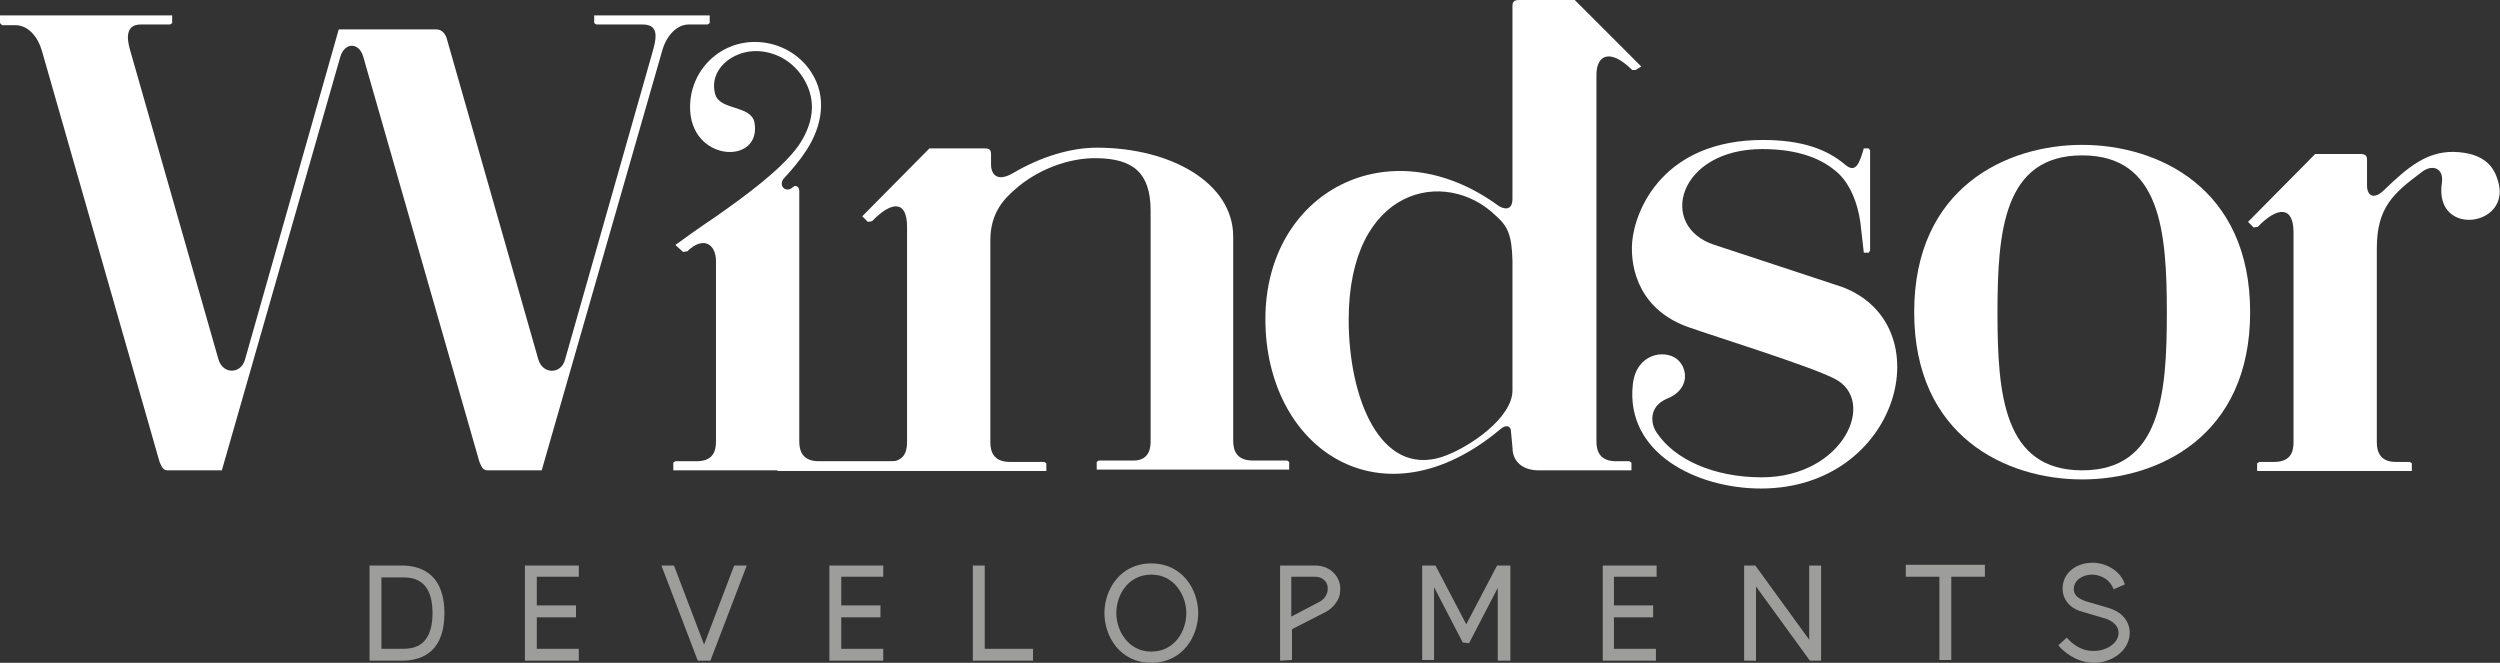
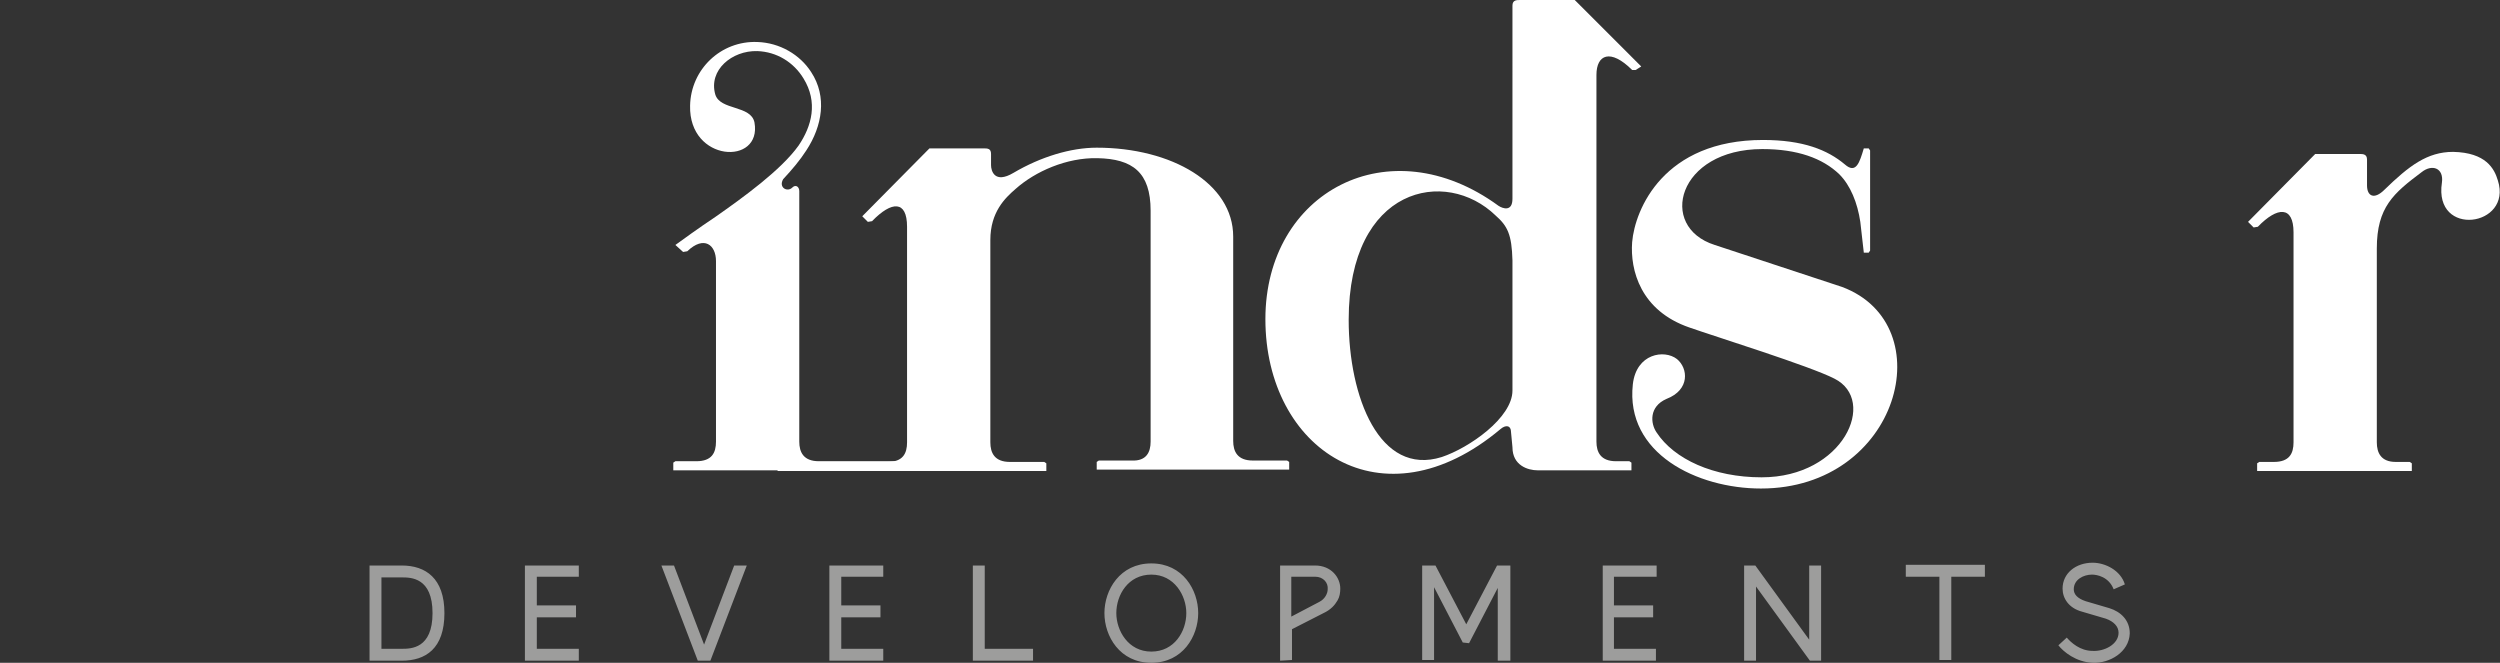
<svg xmlns="http://www.w3.org/2000/svg" version="1.1" id="Layer_1" x="0px" y="0px" viewBox="0 0 357.2 94.7" style="enable-background:new 0 0 357.2 94.7;" xml:space="preserve">
  <rect x="0" y="0" width="357.2" height="94.7" fill="#333333" stroke="none" />
  <style type="text/css">
	.st0{fill:#9D9D9C;}
	.st1{fill:#FFFFFF;}
</style>
  <path class="st0" d="M302,84.2c-0.7-1.8-2.4-2.1-3.1-2.1c-1.2,0-2.6,0.7-2.6,2.1c0,0.7,0.5,1.3,1.7,1.7l3.4,1  c1.6,0.5,2.9,1.7,2.9,3.6c-0.1,2.7-2.9,4.3-5.3,4.2c-2.4-0.1-4.2-1.6-4.9-2.5l1.2-1.1c0.6,0.7,1.9,1.9,3.7,1.9  c1.6,0.1,3.7-0.9,3.7-2.6c0-0.9-0.7-1.6-1.8-2l-3.4-1c-1.9-0.5-2.8-1.9-2.8-3.3c0-2.2,1.9-3.7,4.3-3.7c1.8,0,4,1.1,4.6,3.1   M283.6,82.4h-4.8v11.9h-1.7V82.4h-4.8v-1.7h11.3V82.4L283.6,82.4z M260.2,94.4h-1.6l-7.7-10.6v10.6h-1.7V80.8h1.6l7.7,10.6V80.8  h1.7V94.4z M236.6,82.4h-6v4.1h5.6v1.7h-5.6v4.5h6v1.7H229V80.8h7.7V82.4z M209,91.8l-4.1-7.9v10.4h-1.7V80.8h1.9l4.4,8.4l4.4-8.4  h1.9v13.6H214V84l-4.1,7.9L209,91.8L209,91.8z M187.9,82.4h-3.4v5.7l4-2.1c0.8-0.4,1.2-1.2,1.2-1.8  C189.8,83.3,189.1,82.4,187.9,82.4z M182.9,94.4V80.8h5c2.3,0,3.6,1.7,3.6,3.3c0,0.6-0.1,1.2-0.4,1.7c-0.4,0.7-1,1.3-1.8,1.7  l-4.7,2.4v4.4L182.9,94.4L182.9,94.4L182.9,94.4z M159.5,87.6c0,2.5,1.7,5.5,5,5.5c3.3,0,5-2.9,5-5.5c0-2.5-1.7-5.5-5-5.5  C161.2,82.1,159.5,85,159.5,87.6z M157.8,87.6c0-3.3,2.2-7.1,6.7-7.1s6.7,3.8,6.7,7.1c0,3.3-2.2,7.1-6.7,7.1  C160,94.7,157.8,90.9,157.8,87.6z M147.6,94.4H139V80.8h1.7v11.9h6.9V94.4z M126.2,82.4h-6v4.1h5.6v1.7h-5.6v4.5h6v1.7h-7.7V80.8  h7.7V82.4z M106.7,80.8l-5.2,13.6h-1.8l-5.2-13.6h1.8l4.3,11.3l4.3-11.3H106.7z M82.7,82.4h-6v4.1h5.6v1.7h-5.6v4.5h6v1.7H75V80.8  h7.7V82.4z M54.5,92.7h2.9c1.3,0,4.4,0,4.4-5.1c0-5.1-3.1-5.1-4.4-5.1h-2.9V92.7z M57.4,80.8c3.4,0,6.1,1.8,6.1,6.8v0  c0,5.1-2.7,6.8-6.1,6.8h-4.6V80.8L57.4,80.8L57.4,80.8z" />
  <path class="st1" d="M356.9,25.8c2.1,6.6-9.2,8.2-8,0.3c0.3-2.1-1.4-2.7-2.9-1.5c-4,3-6.4,5-6.4,10.9v27.7c0,1.5,0.6,2.8,2.7,2.8h2  l0.3,0.2v1.1h-22.1v-1.1l0.3-0.2h2.1c2.2,0,2.8-1.2,2.8-2.8V33.2c0-3.8-2.3-3.7-5.1-0.8l-0.6,0.1l-0.8-0.8l9.6-9.7h6.3  c0.5,0,1.1,0,1.1,0.8v3.7c0,1.5,1,2.1,2.5,0.6c3.5-3.4,6.1-5.4,9.8-5.4C355.2,21.8,356.4,24.1,356.9,25.8" />
-   <path class="st1" d="M297.5,22.2c-11.2,0-12.1,10.8-12.1,22.5c0,11.7,0.9,22.5,12.1,22.5c11.2,0,12.1-10.8,12.1-22.5  S308.7,22.2,297.5,22.2 M297.5,68.5c-10.8,0-24-6.1-24-23.9s13.2-23.9,24-23.9c10.8,0,24,6.1,24,23.9S308.3,68.5,297.5,68.5z" />
  <path class="st1" d="M263.2,41c14.4,5.4,8.2,28.8-11.6,28.8c-9.1,0-19.4-5-18.3-14.9c0.5-4.4,4.5-5,6.3-3.6c1.6,1.3,1.9,4.4-1.5,5.7  c-2.5,1.1-2.3,3.5-1.4,4.8c2.5,3.8,8.1,6.4,15,6.4c11.7,0,16.6-11,10.4-14.1c-3.5-1.8-17-6-20.7-7.3c-7-2.4-8.5-8.2-8.2-12.2  c0.4-4.7,4.5-14.6,18.7-14.6c5.7,0,9.2,1.4,11.7,3.5c1.6,1.4,2.1-0.3,2.7-2.3h0.7l0.2,0.3v14.3l-0.2,0.3h-0.7l-0.5-4.4  c-0.4-2.7-1.4-5.2-3-6.8c-2.4-2.3-6-3.6-11-3.6c-12.1,0-15,11.1-6.8,13.7" />
  <path class="st1" d="M213.7,30.8c-7.1-6.9-21-4.2-21,14.9c0,11,4.4,22.4,13.3,19.6c3.9-1.3,10.1-5.6,10.1-9.5V37.2  C216,33.5,215.4,32.3,213.7,30.8 M215.9,61.8c0-1.1-0.8-1.1-1.5-0.5c-16.9,14.2-33.6,2.9-33.6-15.7c0-18.2,17.7-27.6,33.3-16.2  c0.6,0.4,2,0.9,2-1V0.8c0-0.8,0.6-0.8,1.1-0.8h7.8l9.5,9.5l-0.8,0.5l-0.5,0c-3.1-3.1-5.1-2.2-5.1,0.7v52.4c0,1.5,0.6,2.8,2.8,2.8  h1.9l0.3,0.2v1.1h-13.4c-1.4,0-3.6-0.7-3.6-3.3L215.9,61.8L215.9,61.8z" />
  <path class="st1" d="M164.4,63.1v-33c0-5.5-2.6-7.4-7.6-7.5c-4.4-0.1-8.9,1.9-11.7,4.4c-1.5,1.3-3.6,3.3-3.6,7.3v28.9  c0,1.5,0.6,2.8,2.8,2.8h4.9l0.3,0.2v1.1h-38.4v-1.1l0.3-0.2h15.4c2.2,0,2.8-1.2,2.8-2.8V32.4c0-3.8-2.2-3.7-5-0.8l-0.6,0.1l-0.8-0.8  l9.6-9.7h7.7c0.6,0,1.1,0,1.1,0.8v1.6c0,0.8,0.5,2.7,3.2,1.1c3.9-2.3,8.2-3.6,11.9-3.6c10.7,0,19.5,5.1,19.5,12.7v29.2  c0,1.5,0.6,2.8,2.8,2.8h4.9l0.3,0.2v1.1h-27.5v-1.1l0.3-0.2h4.7C163.8,65.9,164.4,64.6,164.4,63.1" />
  <path class="st1" d="M114.2,27.3v35.8c0,1.5,0.6,2.8,2.8,2.8h16.3l0.3,0.2v1.1H96.2v-1.1l0.3-0.2h3c2.2,0,2.8-1.2,2.8-2.8V37.3  c0-2.3-1.7-3.7-4.1-1.4l-0.6,0.1l-1.1-1c1.1-0.8,3.3-2.4,5.7-4c4-2.8,9.4-6.7,11.9-10.2c1.9-2.8,2.8-6.2,0.7-9.6  c-1.4-2.3-3.8-3.8-6.6-3.9c-3.6-0.1-7,2.7-6,6.2c0.7,2.3,5.1,1.5,5.6,4c1.1,6.2-9.4,5.7-9.2-2.4c0.1-5.2,4.4-9.3,9.6-9.1  c3.2,0.1,6.1,1.8,7.7,4.3c2.3,3.5,1.6,7.7-0.7,11.2c-0.9,1.4-2,2.7-3.3,4.1c-0.7,1.2,0.6,1.9,1.3,1.2  C113.7,26.3,114.2,26.7,114.2,27.3" />
-   <path class="st1" d="M80.7,51.5L93.3,7.2c0.7-2.4,0.5-3.7-1.5-3.7h-6.6l-0.3-0.2V2.2h16.5v1.1l-0.3,0.2h-2.7c-1.7,0-3.2,1.6-3.8,3.8  L77.4,67.2h-7.8c-0.7,0-0.9-0.8-1.1-1.2L51.9,8.1C51.3,6,49.2,6,48.6,8.2l-16.9,59h-7.8c-0.7,0-0.9-0.8-1.1-1.2L6,7.3  C5.4,5.2,4,3.6,2.2,3.6H0.3L0,3.3V2.2h24.6v1.1l-0.3,0.2h-4.2c-2,0-2.1,1.7-1.5,3.7l12.6,44.1c0.6,2.2,3.2,2.2,3.8,0.1L48.4,4.2  h13.9c0.7,0,1.2,0.4,1.5,1.2l13.1,45.9C77.5,53.5,80.1,53.5,80.7,51.5" />
</svg>